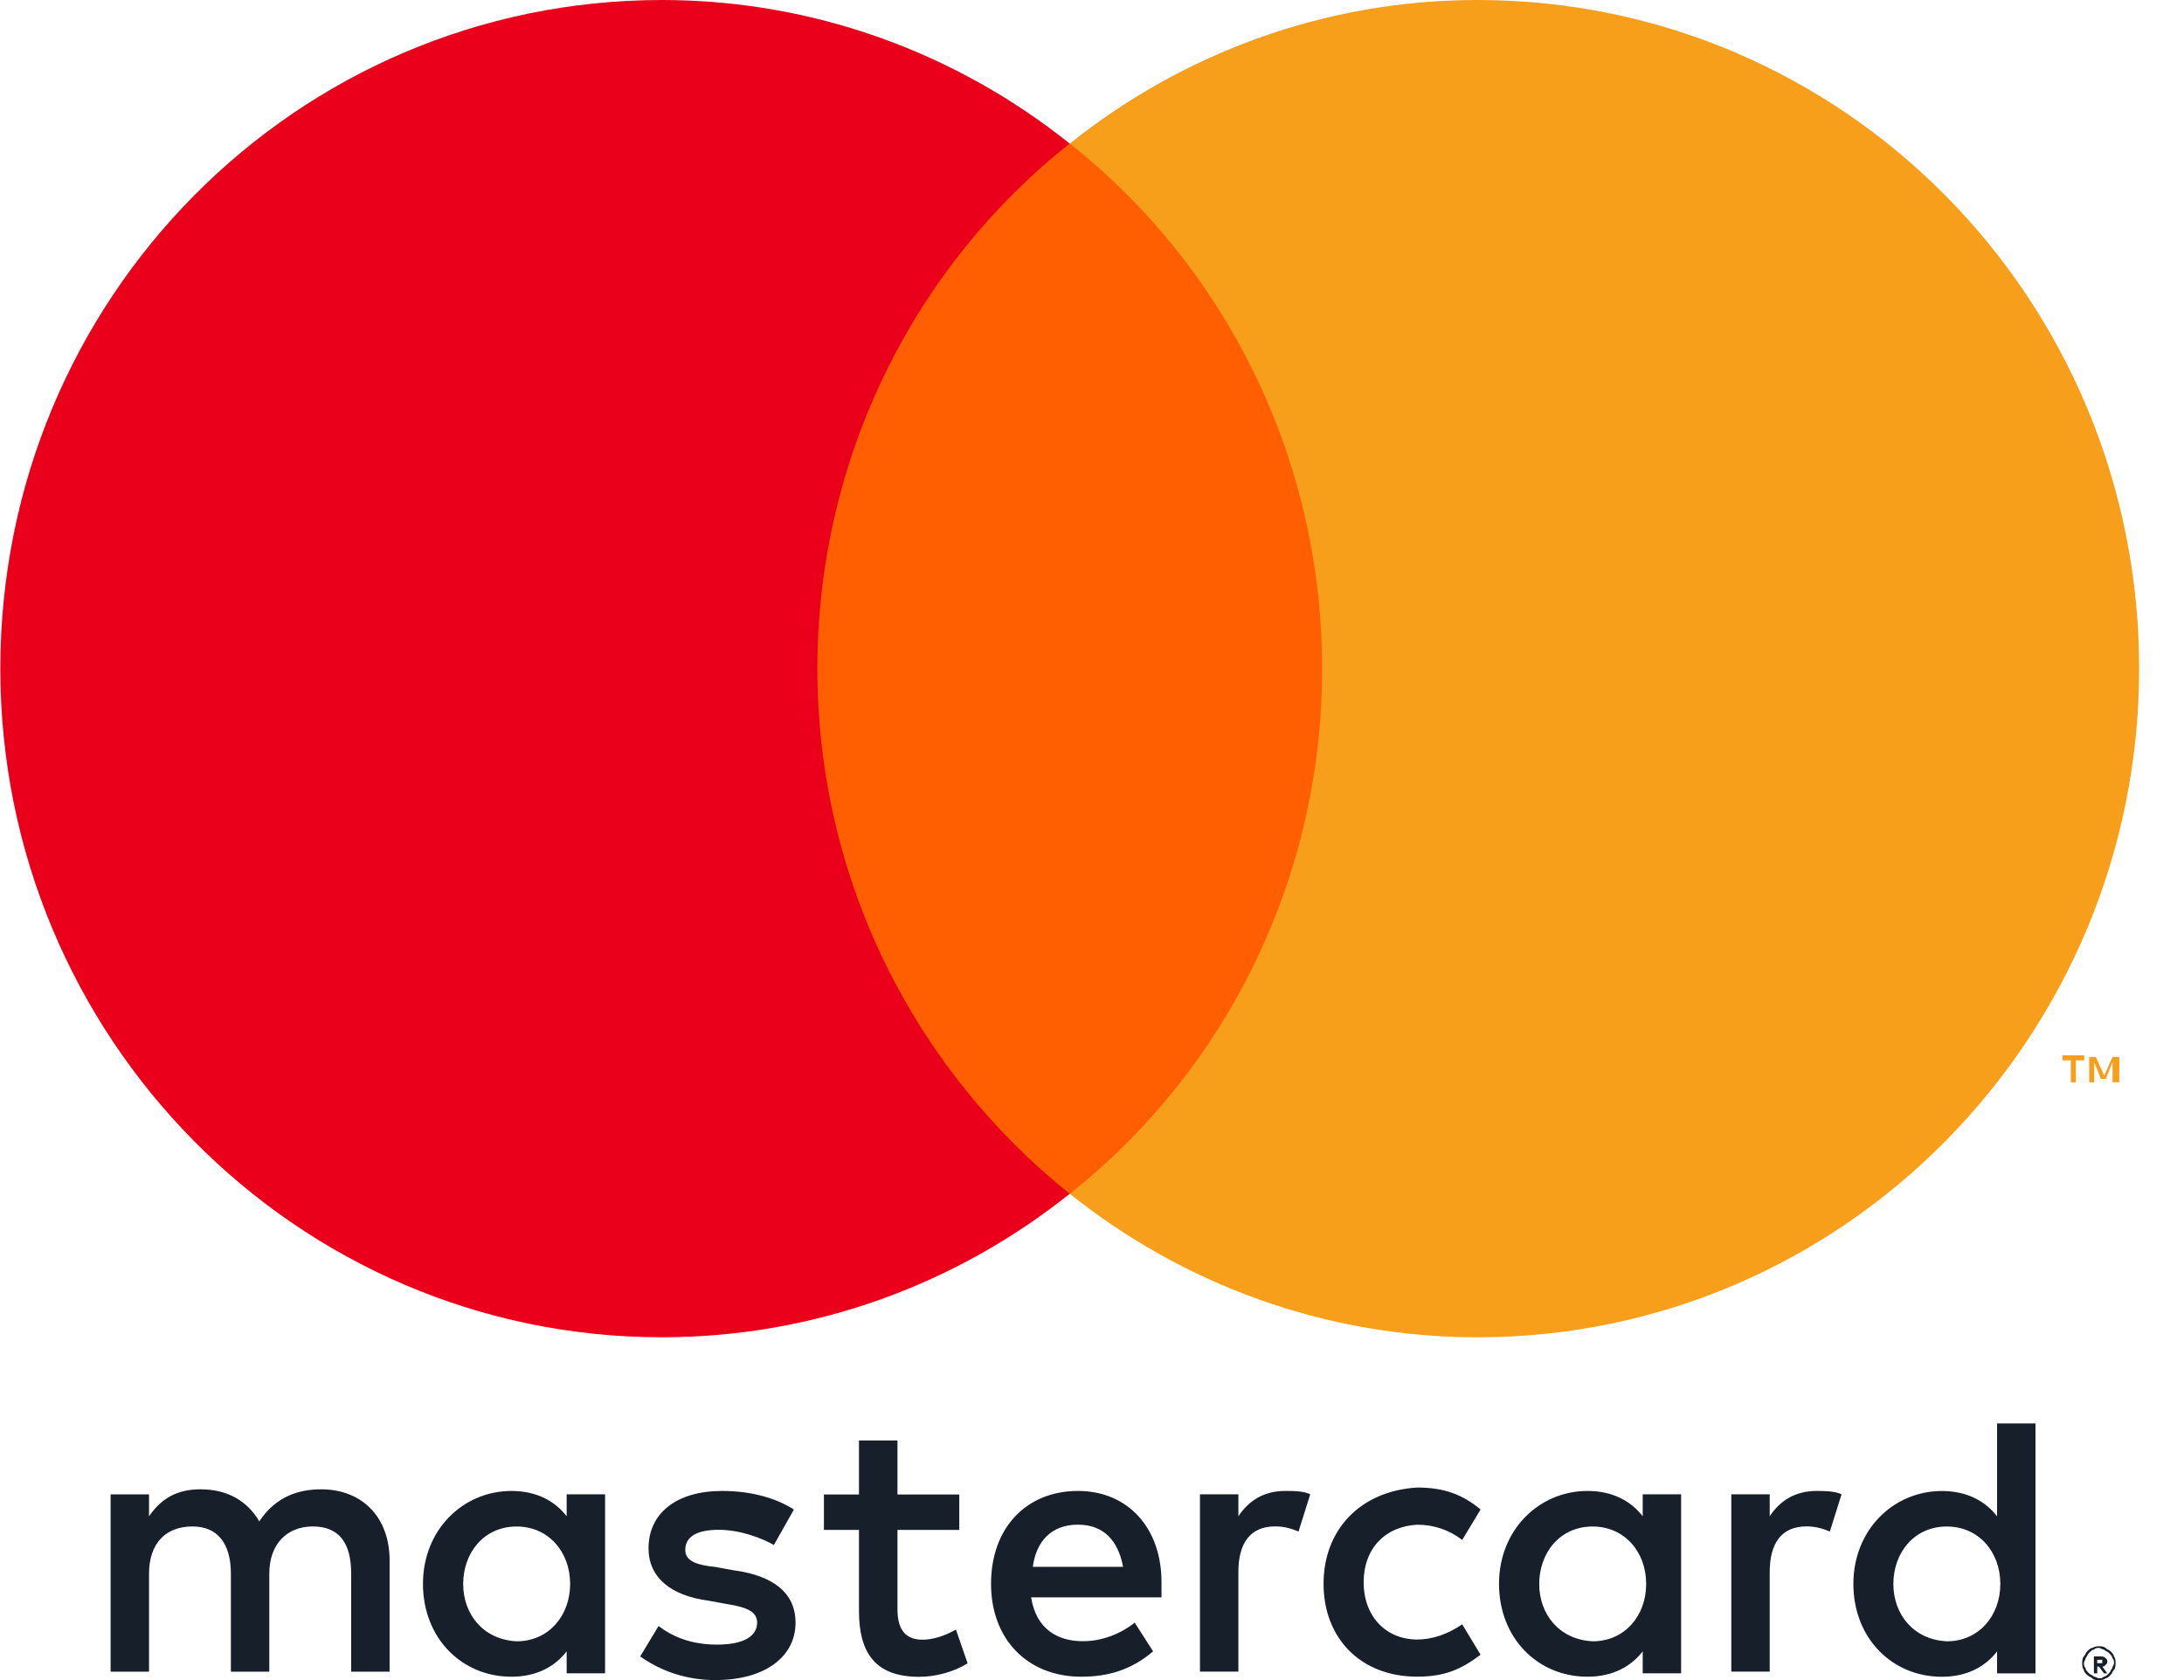
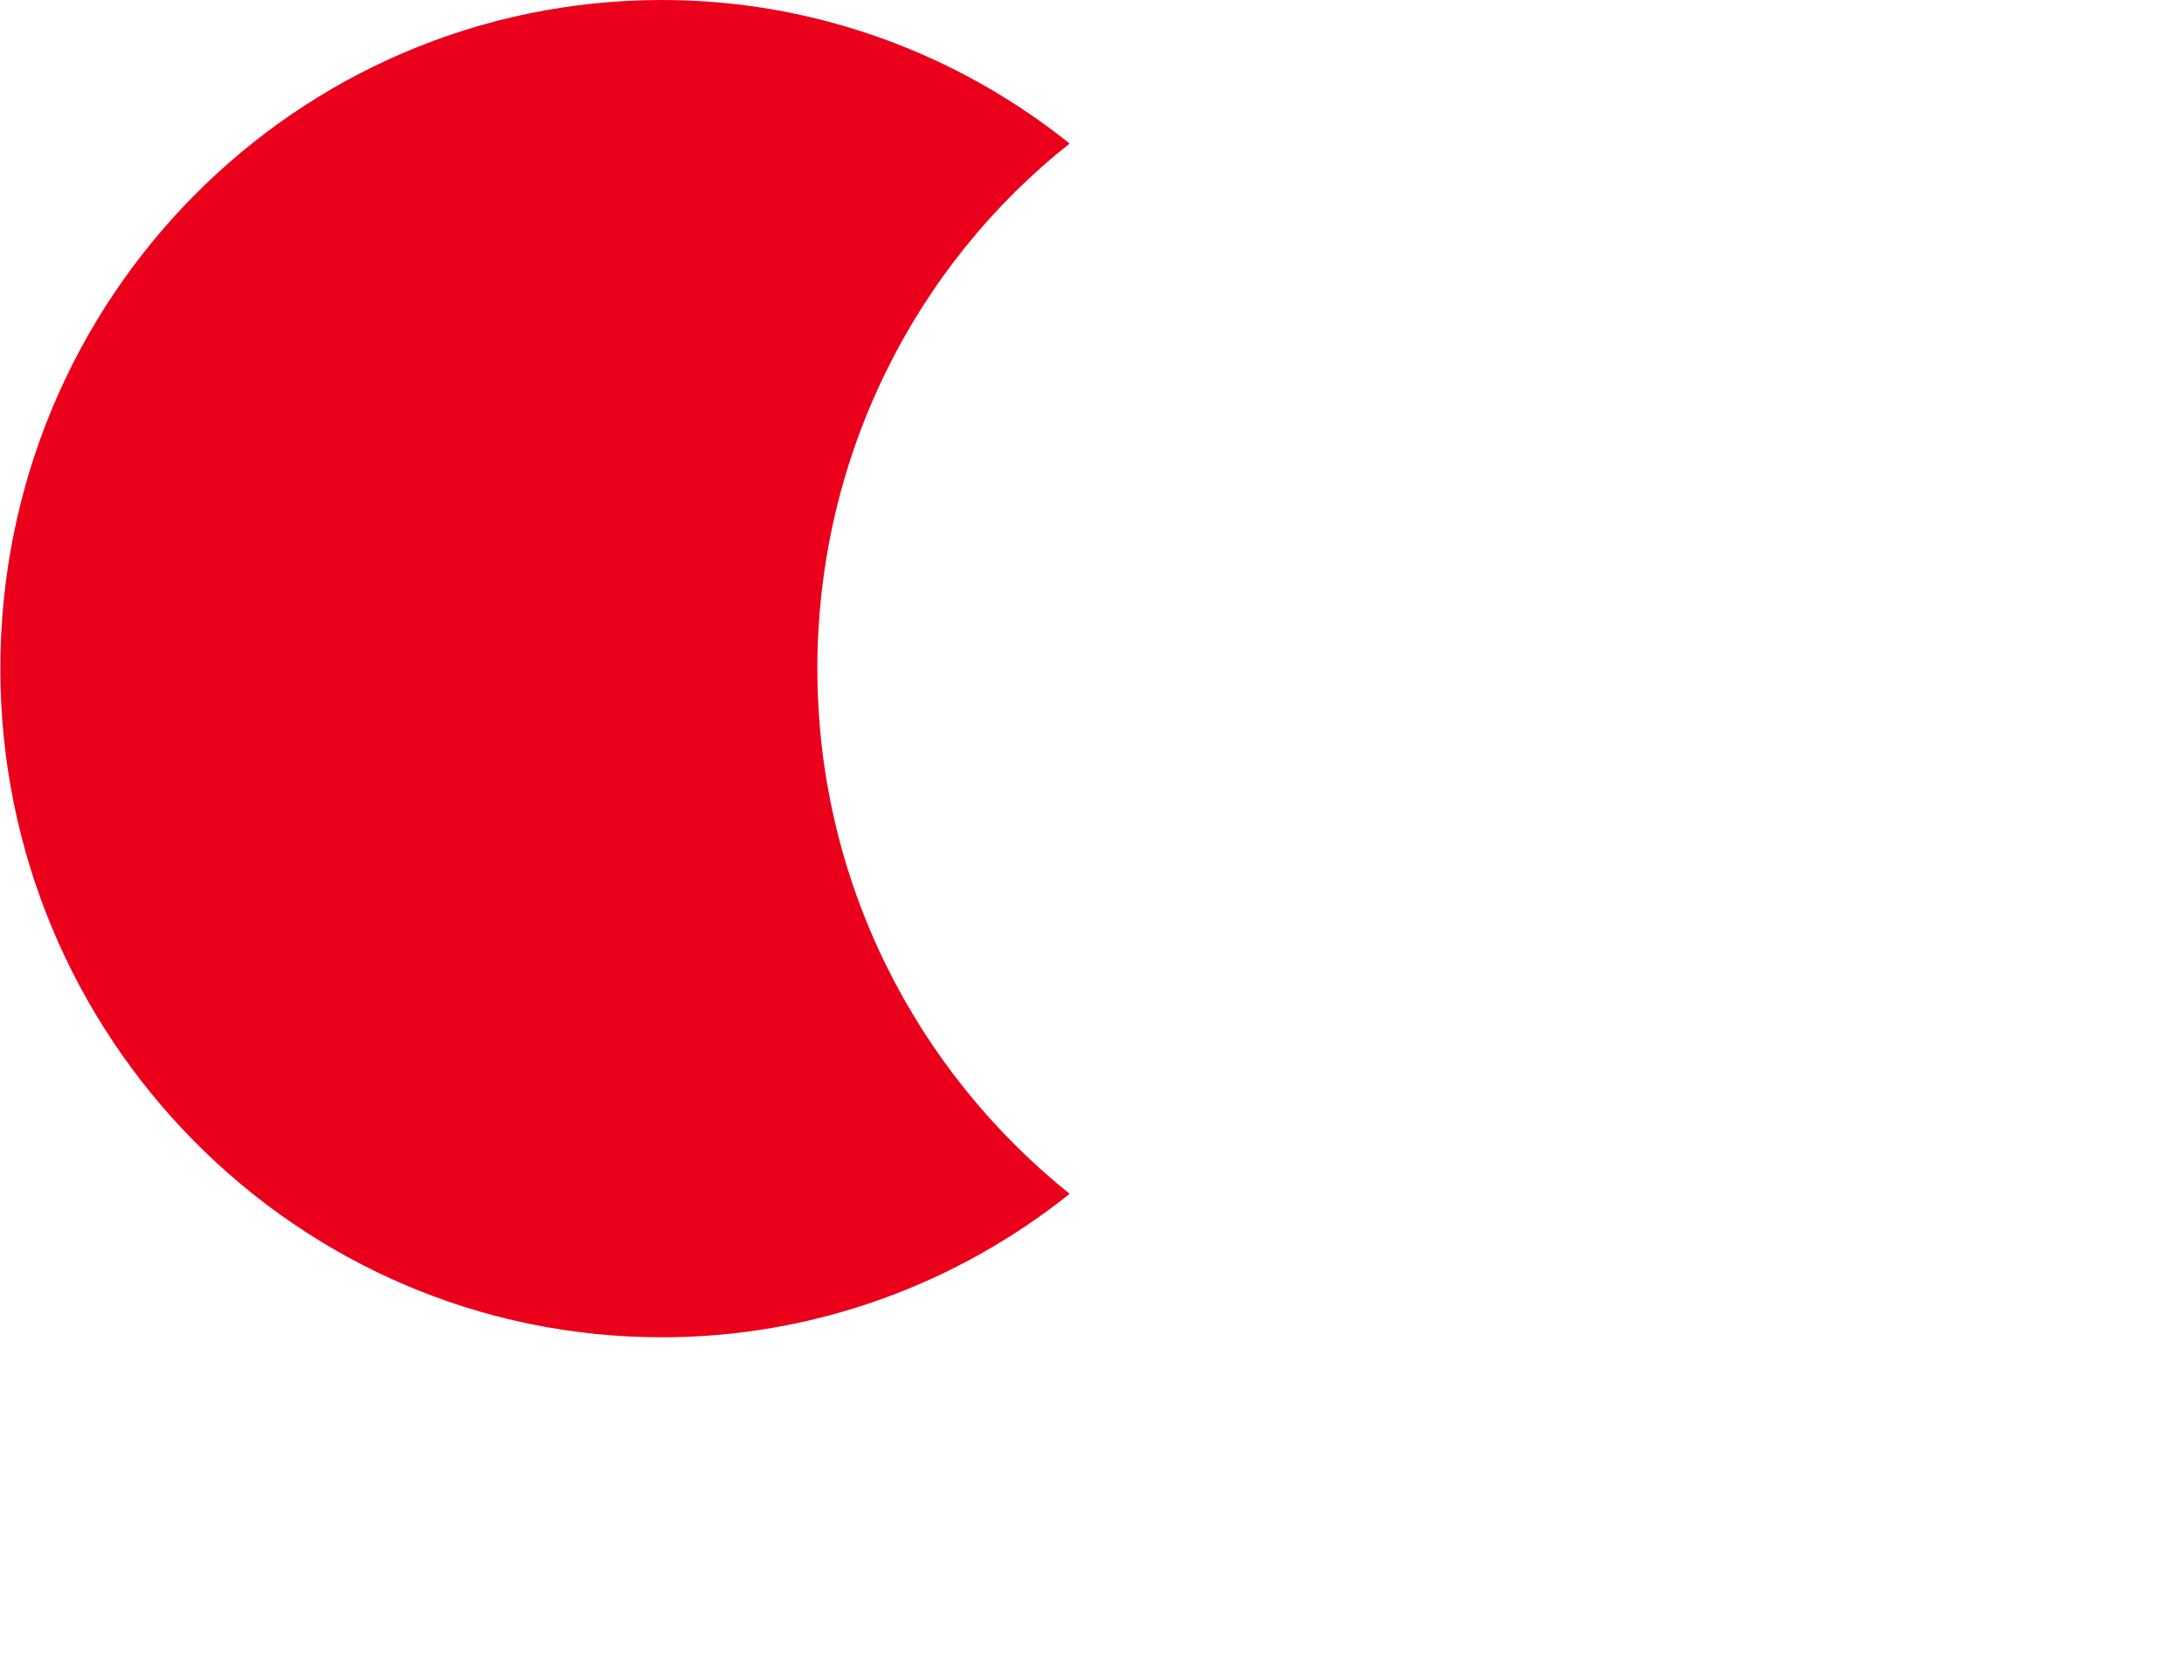
<svg xmlns="http://www.w3.org/2000/svg" width="39" height="30" viewBox="0 0 39 30" fill="none">
-   <path fill-rule="evenodd" clip-rule="evenodd" d="M36.348 28.282V25.418H35.662V27.076C35.453 26.805 35.125 26.624 34.677 26.624C33.812 26.624 33.096 27.317 33.096 28.282C33.096 29.247 33.782 29.941 34.677 29.941C35.125 29.941 35.453 29.76 35.662 29.488V29.88H36.348V28.282ZM16.026 26.686H17.13V27.319H16.026V28.736C16.026 29.067 16.145 29.279 16.473 29.279C16.652 29.279 16.861 29.218 17.07 29.098L17.279 29.701C17.04 29.851 16.712 29.942 16.414 29.942C15.608 29.942 15.339 29.489 15.339 28.766V27.319H14.713V26.686H15.339V25.721H16.026V26.686ZM6.957 27.86V29.85H6.271V28.101C6.271 27.559 6.062 27.257 5.585 27.257C5.137 27.257 4.809 27.559 4.809 28.101V29.85H4.123V28.101C4.123 27.559 3.884 27.257 3.437 27.257C2.959 27.257 2.661 27.559 2.661 28.101V29.85H1.975V26.684H2.661V27.076C2.929 26.684 3.258 26.594 3.586 26.594C4.063 26.594 4.421 26.805 4.63 27.167C4.928 26.714 5.346 26.594 5.734 26.594C6.48 26.594 6.957 27.106 6.957 27.86ZM22.949 26.623C22.561 26.623 22.293 26.804 22.114 27.075V26.683H21.428V29.849H22.114V28.07C22.114 27.558 22.323 27.256 22.77 27.256C22.92 27.256 23.039 27.286 23.188 27.347L23.397 26.683C23.278 26.623 23.099 26.623 22.949 26.623ZM12.894 26.623C13.401 26.623 13.848 26.744 14.177 26.955L13.819 27.588C13.61 27.467 13.222 27.317 12.834 27.317C12.446 27.317 12.237 27.437 12.237 27.678C12.237 27.889 12.476 27.95 12.774 27.98L13.102 28.04C13.789 28.131 14.206 28.432 14.206 28.975C14.206 29.578 13.669 30 12.774 30C12.267 30 11.819 29.849 11.432 29.578L11.76 29.035C11.998 29.216 12.327 29.367 12.804 29.367C13.281 29.367 13.52 29.216 13.52 28.975C13.52 28.794 13.371 28.703 12.983 28.643L12.655 28.583C11.969 28.492 11.581 28.161 11.581 27.648C11.581 27.015 12.088 26.623 12.894 26.623ZM32.438 26.623C32.05 26.623 31.781 26.804 31.602 27.075V26.683H30.916V29.849H31.602V28.07C31.602 27.558 31.811 27.256 32.259 27.256C32.408 27.256 32.527 27.286 32.676 27.347L32.885 26.683C32.766 26.623 32.557 26.623 32.438 26.623ZM25.306 29.939C24.291 29.939 23.635 29.246 23.635 28.281C23.635 27.316 24.291 26.623 25.306 26.562C25.783 26.562 26.111 26.683 26.439 26.954L26.111 27.497C25.872 27.316 25.604 27.226 25.306 27.226C24.739 27.256 24.351 27.648 24.351 28.251C24.351 28.884 24.769 29.276 25.306 29.276C25.574 29.276 25.843 29.186 26.111 29.005L26.439 29.547C26.081 29.819 25.783 29.939 25.306 29.939ZM30.02 28.281V26.683H29.334V27.075C29.125 26.804 28.797 26.623 28.349 26.623C27.484 26.623 26.768 27.317 26.768 28.281C26.768 29.246 27.454 29.94 28.349 29.94C28.797 29.94 29.125 29.759 29.334 29.487V29.879H30.02V28.281ZM28.441 27.258C27.844 27.258 27.486 27.74 27.486 28.283C27.486 28.826 27.844 29.278 28.441 29.308C29.008 29.308 29.396 28.856 29.396 28.283C29.396 27.71 29.008 27.258 28.441 27.258ZM19.249 26.623C18.324 26.623 17.697 27.286 17.697 28.281C17.697 29.276 18.354 29.94 19.308 29.94C19.786 29.94 20.203 29.819 20.591 29.487L20.263 28.975C19.995 29.186 19.666 29.306 19.338 29.306C18.891 29.306 18.503 29.095 18.413 28.523H20.741V28.251C20.741 27.286 20.144 26.623 19.249 26.623ZM20.055 27.978C19.965 27.496 19.697 27.225 19.249 27.225C18.772 27.225 18.503 27.526 18.443 27.978H20.055ZM34.765 27.258C34.169 27.258 33.81 27.74 33.81 28.283C33.81 28.826 34.169 29.278 34.765 29.308C35.332 29.308 35.72 28.856 35.72 28.283C35.72 27.71 35.332 27.258 34.765 27.258ZM10.805 28.281V26.683H10.119V27.075C9.91 26.804 9.582 26.623 9.134 26.623C8.269 26.623 7.553 27.317 7.553 28.281C7.553 29.246 8.239 29.94 9.134 29.94C9.582 29.94 9.91 29.759 10.119 29.487V29.879H10.805V28.281ZM9.226 27.258C8.63 27.258 8.271 27.74 8.271 28.283C8.271 28.826 8.63 29.278 9.226 29.308C9.793 29.308 10.181 28.856 10.181 28.283C10.181 27.71 9.793 27.258 9.226 27.258ZM37.48 29.396C37.51 29.396 37.569 29.396 37.599 29.427C37.614 29.442 37.629 29.449 37.644 29.457C37.659 29.464 37.674 29.472 37.689 29.487C37.719 29.517 37.748 29.547 37.748 29.577C37.778 29.608 37.778 29.668 37.778 29.698C37.778 29.728 37.778 29.788 37.748 29.819C37.734 29.834 37.726 29.849 37.719 29.864C37.711 29.879 37.704 29.894 37.689 29.909C37.659 29.939 37.629 29.969 37.599 29.969C37.569 30 37.51 30 37.48 30C37.42 30 37.391 30 37.361 29.969C37.346 29.954 37.331 29.947 37.316 29.939C37.301 29.932 37.286 29.924 37.271 29.909C37.241 29.879 37.212 29.849 37.212 29.819C37.182 29.788 37.182 29.728 37.182 29.698C37.182 29.668 37.182 29.608 37.212 29.577C37.226 29.562 37.234 29.547 37.241 29.532C37.249 29.517 37.256 29.502 37.271 29.487C37.301 29.457 37.331 29.427 37.361 29.427C37.42 29.396 37.45 29.396 37.48 29.396ZM37.66 29.878C37.631 29.908 37.601 29.938 37.571 29.938C37.541 29.968 37.511 29.968 37.481 29.968C37.467 29.968 37.452 29.961 37.437 29.953C37.422 29.946 37.407 29.938 37.392 29.938C37.377 29.923 37.362 29.916 37.347 29.908C37.332 29.901 37.317 29.893 37.302 29.878C37.273 29.848 37.243 29.818 37.243 29.788C37.213 29.757 37.213 29.727 37.213 29.697C37.213 29.682 37.22 29.667 37.228 29.652C37.235 29.637 37.243 29.622 37.243 29.607C37.258 29.592 37.265 29.576 37.273 29.561C37.28 29.546 37.288 29.531 37.302 29.516C37.332 29.486 37.362 29.456 37.392 29.456C37.422 29.426 37.452 29.426 37.481 29.426C37.496 29.426 37.511 29.433 37.526 29.441C37.541 29.448 37.556 29.456 37.571 29.456C37.586 29.471 37.601 29.479 37.616 29.486C37.631 29.494 37.645 29.501 37.66 29.516C37.69 29.546 37.72 29.576 37.72 29.607C37.75 29.637 37.75 29.667 37.75 29.697C37.75 29.712 37.742 29.727 37.735 29.742C37.728 29.757 37.72 29.773 37.72 29.788C37.705 29.803 37.698 29.818 37.69 29.833C37.683 29.848 37.675 29.863 37.66 29.878ZM37.511 29.578C37.541 29.578 37.571 29.578 37.6 29.608C37.618 29.626 37.625 29.633 37.628 29.642C37.63 29.648 37.63 29.656 37.63 29.669C37.63 29.682 37.63 29.689 37.628 29.696C37.625 29.704 37.618 29.712 37.6 29.729C37.583 29.747 37.576 29.754 37.567 29.757C37.561 29.759 37.553 29.759 37.541 29.759L37.63 29.88H37.571L37.481 29.759H37.451V29.88H37.391V29.578H37.511ZM37.45 29.698V29.638H37.51H37.54V29.668V29.698H37.51H37.45Z" fill="#171F2A" />
-   <rect x="13.94" y="2.562" width="10.323" height="18.754" fill="#FF5F00" />
  <path fill-rule="evenodd" clip-rule="evenodd" d="M14.596 11.94C14.596 8.141 16.356 4.734 19.101 2.563C17.102 0.965 14.566 0 11.821 0C5.287 0 0.006 5.337 0.006 11.94C0.006 18.512 5.287 23.879 11.821 23.879C14.566 23.879 17.102 22.915 19.101 21.317C16.356 19.116 14.596 15.739 14.596 11.94Z" fill="#EB001B" />
-   <path fill-rule="evenodd" clip-rule="evenodd" d="M38.199 11.94C38.199 18.512 32.918 23.879 26.384 23.879C23.639 23.879 21.103 22.915 19.104 21.317C21.849 19.146 23.609 15.739 23.609 11.94C23.609 8.141 21.849 4.734 19.104 2.563C21.103 0.965 23.639 0 26.384 0C32.918 0 38.199 5.337 38.199 11.94ZM37.069 19.326V18.934H37.218V18.844H36.83V18.934H36.979V19.326H37.069ZM37.844 18.873V19.325H37.724V18.963L37.605 19.265H37.516L37.396 18.963V19.325H37.307V18.873H37.426L37.575 19.205L37.724 18.873H37.844Z" fill="#F79E1B" />
</svg>